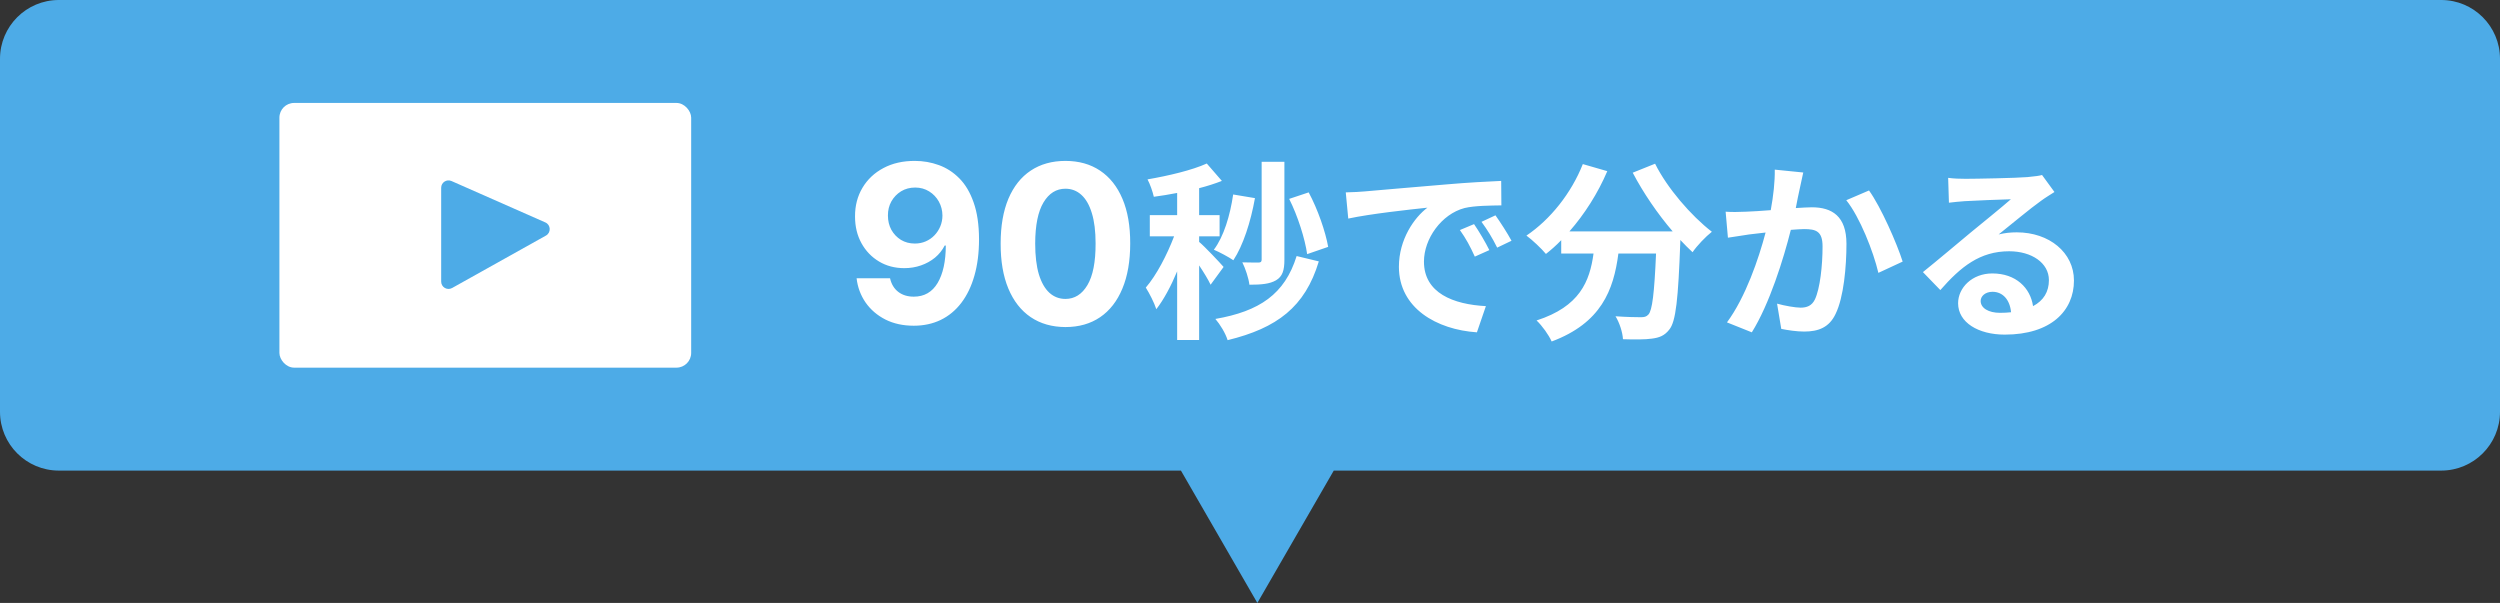
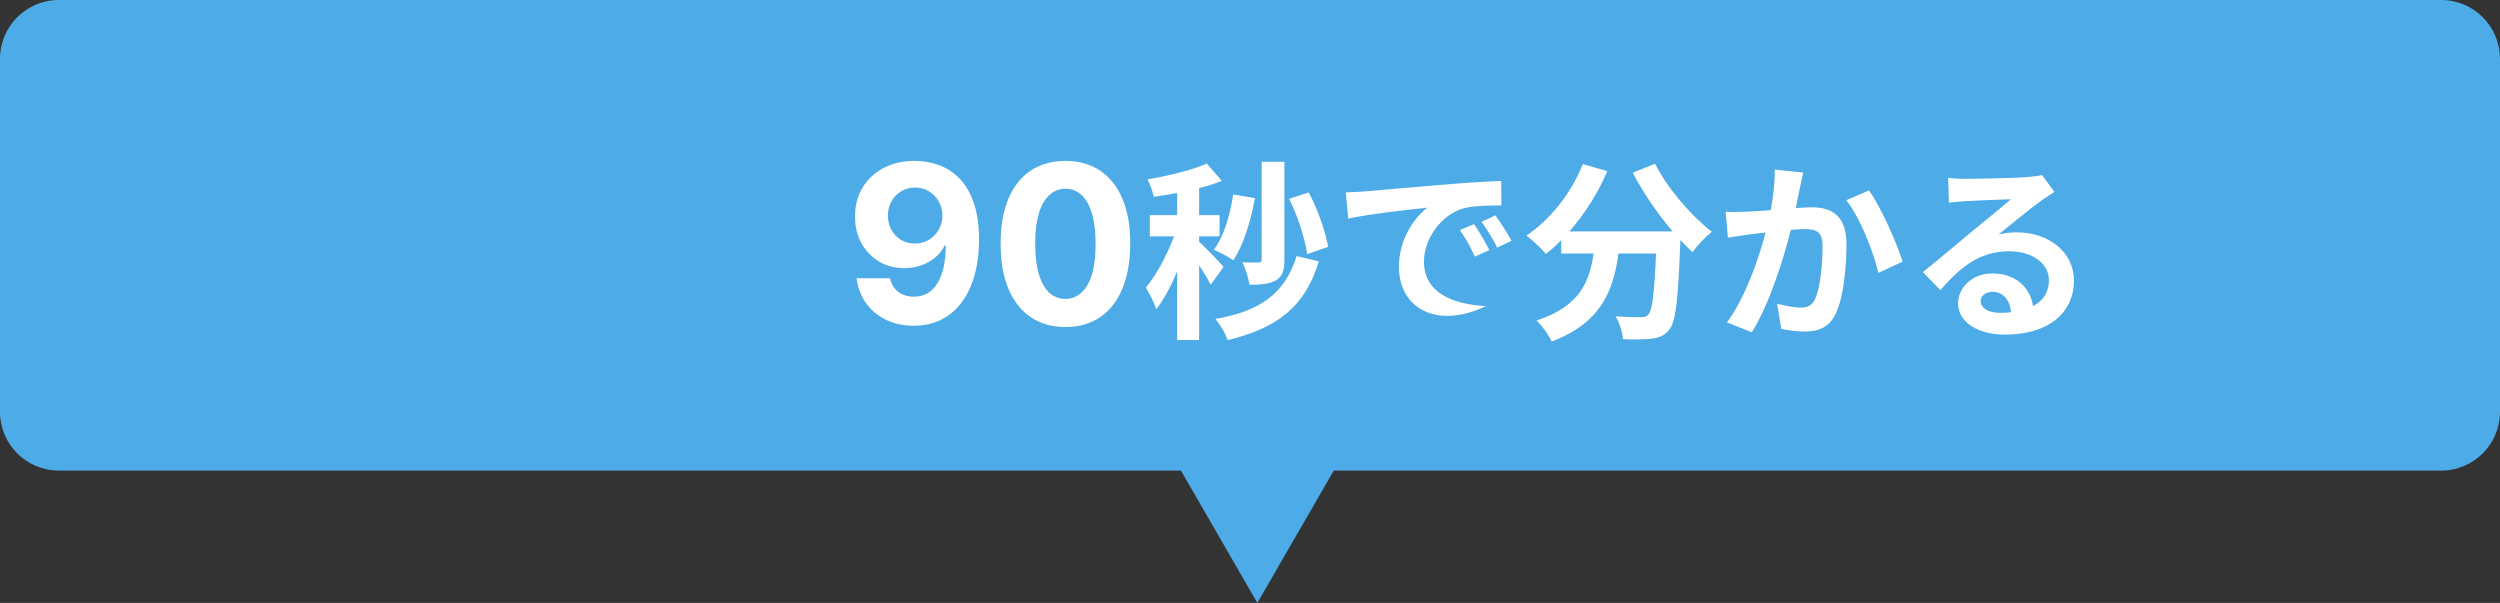
<svg xmlns="http://www.w3.org/2000/svg" width="170" height="41" viewBox="0 0 170 41" fill="none">
  <rect x="0" y="0" width="170" height="41" fill="#333333" stroke="none" />
  <path fill-rule="evenodd" clip-rule="evenodd" d="M4 0C1.791 0 0 1.791 0 4V28C0 30.209 1.791 32 4 32H80.304L85.5 41L90.696 32H166C168.209 32 170 30.209 170 28V4C170 1.791 168.209 0 166 0H4Z" fill="#4DABE7" />
-   <path d="M62.217 10.942C62.778 10.942 63.317 11.036 63.836 11.224C64.358 11.412 64.823 11.712 65.231 12.124C65.643 12.536 65.968 13.083 66.206 13.765C66.448 14.443 66.57 15.276 66.574 16.263C66.574 17.19 66.469 18.017 66.26 18.745C66.054 19.47 65.757 20.086 65.37 20.594C64.983 21.102 64.516 21.489 63.969 21.755C63.422 22.018 62.811 22.149 62.137 22.149C61.409 22.149 60.766 22.009 60.208 21.728C59.651 21.444 59.202 21.059 58.861 20.572C58.523 20.082 58.319 19.532 58.248 18.921H60.523C60.611 19.319 60.798 19.628 61.082 19.848C61.366 20.065 61.718 20.173 62.137 20.173C62.847 20.173 63.387 19.864 63.756 19.246C64.125 18.625 64.312 17.774 64.315 16.695H64.241C64.077 17.014 63.857 17.289 63.58 17.52C63.303 17.747 62.985 17.923 62.627 18.048C62.272 18.172 61.893 18.234 61.492 18.234C60.849 18.234 60.276 18.083 59.772 17.781C59.267 17.479 58.87 17.064 58.578 16.535C58.287 16.006 58.142 15.402 58.142 14.724C58.138 13.992 58.307 13.341 58.648 12.769C58.989 12.197 59.464 11.75 60.075 11.427C60.69 11.1 61.403 10.938 62.217 10.942ZM62.233 12.753C61.874 12.753 61.554 12.838 61.274 13.008C60.997 13.179 60.777 13.408 60.613 13.696C60.453 13.983 60.375 14.305 60.379 14.66C60.379 15.018 60.457 15.342 60.613 15.629C60.773 15.913 60.99 16.141 61.263 16.311C61.54 16.478 61.856 16.561 62.211 16.561C62.478 16.561 62.724 16.512 62.952 16.412C63.179 16.313 63.376 16.176 63.543 16.002C63.713 15.825 63.846 15.62 63.942 15.39C64.038 15.159 64.086 14.914 64.086 14.655C64.083 14.31 64.001 13.994 63.841 13.706C63.681 13.419 63.461 13.188 63.181 13.014C62.9 12.84 62.584 12.753 62.233 12.753ZM72.449 22.24C71.533 22.236 70.745 22.011 70.084 21.563C69.427 21.116 68.921 20.468 68.566 19.619C68.214 18.77 68.04 17.749 68.044 16.556C68.044 15.367 68.22 14.353 68.571 13.515C68.926 12.677 69.433 12.039 70.089 11.602C70.75 11.162 71.537 10.942 72.449 10.942C73.362 10.942 74.147 11.162 74.804 11.602C75.464 12.043 75.972 12.682 76.327 13.52C76.682 14.354 76.858 15.367 76.854 16.556C76.854 17.753 76.677 18.776 76.322 19.624C75.97 20.473 75.466 21.121 74.809 21.569C74.152 22.016 73.365 22.24 72.449 22.24ZM72.449 20.327C73.074 20.327 73.573 20.013 73.946 19.385C74.319 18.756 74.504 17.813 74.5 16.556C74.5 15.729 74.415 15.04 74.244 14.489C74.077 13.939 73.839 13.525 73.531 13.248C73.225 12.971 72.865 12.833 72.449 12.833C71.828 12.833 71.331 13.143 70.958 13.765C70.585 14.386 70.397 15.317 70.393 16.556C70.393 17.394 70.477 18.094 70.643 18.655C70.814 19.212 71.054 19.631 71.362 19.912C71.671 20.189 72.034 20.327 72.449 20.327ZM90.316 16.787L88.886 17.281C88.743 16.254 88.249 14.681 87.664 13.524L88.99 13.082C89.614 14.239 90.134 15.76 90.316 16.787ZM87.339 11.002V17.671C87.339 18.386 87.209 18.802 86.767 19.062C86.338 19.309 85.779 19.361 84.96 19.361C84.908 18.919 84.687 18.256 84.479 17.84C84.934 17.853 85.415 17.853 85.584 17.853C85.727 17.853 85.792 17.801 85.792 17.658V11.002H87.339ZM83.855 13.225L85.337 13.472C85.051 15.084 84.531 16.696 83.868 17.697C83.569 17.489 82.919 17.138 82.542 16.982C83.218 16.085 83.647 14.655 83.855 13.225ZM83.205 18.152L82.321 19.361C82.165 19.023 81.853 18.516 81.541 18.048V23.118H80.046V18.451C79.63 19.452 79.136 20.375 78.629 21.025C78.486 20.583 78.161 19.946 77.914 19.556C78.642 18.711 79.357 17.333 79.838 16.072H78.187V14.629H80.046V13.121C79.5 13.225 78.967 13.316 78.46 13.381C78.382 13.03 78.2 12.51 78.031 12.198C79.461 11.951 81.06 11.574 82.061 11.119L83.088 12.302C82.62 12.484 82.1 12.653 81.541 12.796V14.629H82.932V16.072H81.541V16.449C81.892 16.735 82.958 17.866 83.205 18.152ZM88.171 17.411L89.679 17.775C88.743 20.882 86.832 22.312 83.478 23.131C83.335 22.663 82.971 22.065 82.646 21.688C85.636 21.168 87.365 20.011 88.171 17.411ZM91.512 13.082C92.032 13.069 92.539 13.043 92.786 13.017C93.878 12.926 96.023 12.731 98.402 12.536C99.741 12.419 101.158 12.341 102.081 12.302L102.094 13.966C101.392 13.979 100.274 13.979 99.585 14.148C98.012 14.564 96.829 16.241 96.829 17.788C96.829 19.933 98.831 20.7 101.041 20.817L100.43 22.598C97.7 22.416 95.126 20.96 95.126 18.139C95.126 16.267 96.179 14.785 97.063 14.122C95.841 14.252 93.189 14.538 91.681 14.863L91.512 13.082ZM100.235 15.24C100.56 15.708 101.028 16.501 101.275 17.008L100.287 17.45C99.962 16.735 99.689 16.228 99.273 15.643L100.235 15.24ZM101.691 14.642C102.016 15.097 102.51 15.864 102.783 16.371L101.808 16.839C101.457 16.137 101.158 15.656 100.742 15.084L101.691 14.642ZM111.025 11.743L112.546 11.132C113.365 12.783 114.99 14.668 116.407 15.76C115.991 16.085 115.393 16.709 115.094 17.151C114.821 16.904 114.548 16.618 114.262 16.319V16.41C114.119 20.336 113.963 21.87 113.508 22.416C113.183 22.832 112.832 22.962 112.325 23.027C111.883 23.092 111.129 23.092 110.362 23.066C110.336 22.598 110.128 21.948 109.855 21.506C110.57 21.558 111.246 21.571 111.571 21.571C111.805 21.571 111.948 21.545 112.091 21.389C112.351 21.116 112.494 19.959 112.611 17.242H110.05C109.725 19.738 108.88 21.961 105.513 23.222C105.318 22.78 104.863 22.143 104.486 21.792C107.424 20.843 108.1 19.14 108.36 17.242H106.163V16.332C105.825 16.683 105.474 16.995 105.123 17.268C104.837 16.917 104.174 16.293 103.797 16.02C105.422 14.928 106.852 13.134 107.632 11.158L109.296 11.639C108.659 13.134 107.749 14.564 106.722 15.734H113.742C112.715 14.538 111.74 13.108 111.025 11.743ZM122.621 11.73C122.543 12.068 122.452 12.484 122.387 12.809C122.296 13.199 122.205 13.68 122.114 14.148C122.543 14.122 122.933 14.096 123.206 14.096C124.584 14.096 125.559 14.707 125.559 16.579C125.559 18.113 125.377 20.219 124.818 21.35C124.389 22.26 123.661 22.546 122.686 22.546C122.179 22.546 121.568 22.455 121.126 22.364L120.84 20.648C121.347 20.791 122.088 20.921 122.439 20.921C122.868 20.921 123.206 20.791 123.414 20.362C123.765 19.621 123.934 18.048 123.934 16.761C123.934 15.721 123.492 15.578 122.673 15.578C122.465 15.578 122.14 15.604 121.776 15.63C121.282 17.606 120.32 20.687 119.124 22.598L117.434 21.922C118.695 20.219 119.592 17.593 120.06 15.812C119.592 15.864 119.189 15.916 118.942 15.942C118.578 16.007 117.889 16.098 117.499 16.163L117.343 14.395C117.811 14.434 118.253 14.408 118.734 14.395C119.137 14.382 119.748 14.343 120.411 14.291C120.593 13.303 120.697 12.354 120.684 11.535L122.621 11.73ZM127.093 12.952C127.899 14.07 128.991 16.553 129.381 17.788L127.73 18.555C127.392 17.112 126.469 14.759 125.546 13.615L127.093 12.952ZM134.685 20.466C134.685 20.947 135.218 21.272 135.998 21.272C136.271 21.272 136.518 21.259 136.752 21.233C136.674 20.388 136.193 19.842 135.491 19.842C134.997 19.842 134.685 20.141 134.685 20.466ZM132.475 12.094C132.839 12.146 133.294 12.159 133.658 12.159C134.347 12.159 137.129 12.107 137.87 12.042C138.403 11.99 138.702 11.951 138.858 11.899L139.703 13.056C139.404 13.251 139.092 13.433 138.793 13.654C138.091 14.148 136.726 15.292 135.907 15.942C136.336 15.838 136.726 15.799 137.142 15.799C139.352 15.799 141.029 17.177 141.029 19.075C141.029 21.129 139.469 22.754 136.323 22.754C134.516 22.754 133.151 21.922 133.151 20.622C133.151 19.569 134.1 18.594 135.478 18.594C137.09 18.594 138.065 19.582 138.247 20.817C138.962 20.44 139.326 19.842 139.326 19.049C139.326 17.879 138.156 17.086 136.622 17.086C134.633 17.086 133.333 18.139 131.942 19.725L130.759 18.503C131.682 17.762 133.255 16.436 134.022 15.799C134.75 15.201 136.102 14.109 136.739 13.55C136.076 13.563 134.282 13.641 133.593 13.68C133.242 13.706 132.826 13.745 132.527 13.784L132.475 12.094Z" fill="white" />
-   <rect x="19" y="7" width="28" height="18" rx="1" fill="white" />
+   <path d="M62.217 10.942C62.778 10.942 63.317 11.036 63.836 11.224C64.358 11.412 64.823 11.712 65.231 12.124C65.643 12.536 65.968 13.083 66.206 13.765C66.448 14.443 66.57 15.276 66.574 16.263C66.574 17.19 66.469 18.017 66.26 18.745C66.054 19.47 65.757 20.086 65.37 20.594C64.983 21.102 64.516 21.489 63.969 21.755C63.422 22.018 62.811 22.149 62.137 22.149C61.409 22.149 60.766 22.009 60.208 21.728C59.651 21.444 59.202 21.059 58.861 20.572C58.523 20.082 58.319 19.532 58.248 18.921H60.523C60.611 19.319 60.798 19.628 61.082 19.848C61.366 20.065 61.718 20.173 62.137 20.173C62.847 20.173 63.387 19.864 63.756 19.246C64.125 18.625 64.312 17.774 64.315 16.695H64.241C64.077 17.014 63.857 17.289 63.58 17.52C63.303 17.747 62.985 17.923 62.627 18.048C62.272 18.172 61.893 18.234 61.492 18.234C60.849 18.234 60.276 18.083 59.772 17.781C59.267 17.479 58.87 17.064 58.578 16.535C58.287 16.006 58.142 15.402 58.142 14.724C58.138 13.992 58.307 13.341 58.648 12.769C58.989 12.197 59.464 11.75 60.075 11.427C60.69 11.1 61.403 10.938 62.217 10.942ZM62.233 12.753C61.874 12.753 61.554 12.838 61.274 13.008C60.997 13.179 60.777 13.408 60.613 13.696C60.453 13.983 60.375 14.305 60.379 14.66C60.379 15.018 60.457 15.342 60.613 15.629C60.773 15.913 60.99 16.141 61.263 16.311C61.54 16.478 61.856 16.561 62.211 16.561C62.478 16.561 62.724 16.512 62.952 16.412C63.179 16.313 63.376 16.176 63.543 16.002C63.713 15.825 63.846 15.62 63.942 15.39C64.038 15.159 64.086 14.914 64.086 14.655C64.083 14.31 64.001 13.994 63.841 13.706C63.681 13.419 63.461 13.188 63.181 13.014C62.9 12.84 62.584 12.753 62.233 12.753ZM72.449 22.24C71.533 22.236 70.745 22.011 70.084 21.563C69.427 21.116 68.921 20.468 68.566 19.619C68.214 18.77 68.04 17.749 68.044 16.556C68.044 15.367 68.22 14.353 68.571 13.515C68.926 12.677 69.433 12.039 70.089 11.602C70.75 11.162 71.537 10.942 72.449 10.942C73.362 10.942 74.147 11.162 74.804 11.602C75.464 12.043 75.972 12.682 76.327 13.52C76.682 14.354 76.858 15.367 76.854 16.556C76.854 17.753 76.677 18.776 76.322 19.624C75.97 20.473 75.466 21.121 74.809 21.569C74.152 22.016 73.365 22.24 72.449 22.24ZM72.449 20.327C73.074 20.327 73.573 20.013 73.946 19.385C74.319 18.756 74.504 17.813 74.5 16.556C74.5 15.729 74.415 15.04 74.244 14.489C74.077 13.939 73.839 13.525 73.531 13.248C73.225 12.971 72.865 12.833 72.449 12.833C71.828 12.833 71.331 13.143 70.958 13.765C70.585 14.386 70.397 15.317 70.393 16.556C70.393 17.394 70.477 18.094 70.643 18.655C70.814 19.212 71.054 19.631 71.362 19.912C71.671 20.189 72.034 20.327 72.449 20.327ZM90.316 16.787L88.886 17.281C88.743 16.254 88.249 14.681 87.664 13.524L88.99 13.082C89.614 14.239 90.134 15.76 90.316 16.787ZM87.339 11.002V17.671C87.339 18.386 87.209 18.802 86.767 19.062C86.338 19.309 85.779 19.361 84.96 19.361C84.908 18.919 84.687 18.256 84.479 17.84C84.934 17.853 85.415 17.853 85.584 17.853C85.727 17.853 85.792 17.801 85.792 17.658V11.002H87.339ZM83.855 13.225L85.337 13.472C85.051 15.084 84.531 16.696 83.868 17.697C83.569 17.489 82.919 17.138 82.542 16.982C83.218 16.085 83.647 14.655 83.855 13.225ZM83.205 18.152L82.321 19.361C82.165 19.023 81.853 18.516 81.541 18.048V23.118H80.046V18.451C79.63 19.452 79.136 20.375 78.629 21.025C78.486 20.583 78.161 19.946 77.914 19.556C78.642 18.711 79.357 17.333 79.838 16.072H78.187V14.629H80.046V13.121C79.5 13.225 78.967 13.316 78.46 13.381C78.382 13.03 78.2 12.51 78.031 12.198C79.461 11.951 81.06 11.574 82.061 11.119L83.088 12.302C82.62 12.484 82.1 12.653 81.541 12.796V14.629H82.932V16.072H81.541V16.449C81.892 16.735 82.958 17.866 83.205 18.152ZM88.171 17.411L89.679 17.775C88.743 20.882 86.832 22.312 83.478 23.131C83.335 22.663 82.971 22.065 82.646 21.688C85.636 21.168 87.365 20.011 88.171 17.411ZM91.512 13.082C92.032 13.069 92.539 13.043 92.786 13.017C93.878 12.926 96.023 12.731 98.402 12.536C99.741 12.419 101.158 12.341 102.081 12.302L102.094 13.966C101.392 13.979 100.274 13.979 99.585 14.148C98.012 14.564 96.829 16.241 96.829 17.788C96.829 19.933 98.831 20.7 101.041 20.817C97.7 22.416 95.126 20.96 95.126 18.139C95.126 16.267 96.179 14.785 97.063 14.122C95.841 14.252 93.189 14.538 91.681 14.863L91.512 13.082ZM100.235 15.24C100.56 15.708 101.028 16.501 101.275 17.008L100.287 17.45C99.962 16.735 99.689 16.228 99.273 15.643L100.235 15.24ZM101.691 14.642C102.016 15.097 102.51 15.864 102.783 16.371L101.808 16.839C101.457 16.137 101.158 15.656 100.742 15.084L101.691 14.642ZM111.025 11.743L112.546 11.132C113.365 12.783 114.99 14.668 116.407 15.76C115.991 16.085 115.393 16.709 115.094 17.151C114.821 16.904 114.548 16.618 114.262 16.319V16.41C114.119 20.336 113.963 21.87 113.508 22.416C113.183 22.832 112.832 22.962 112.325 23.027C111.883 23.092 111.129 23.092 110.362 23.066C110.336 22.598 110.128 21.948 109.855 21.506C110.57 21.558 111.246 21.571 111.571 21.571C111.805 21.571 111.948 21.545 112.091 21.389C112.351 21.116 112.494 19.959 112.611 17.242H110.05C109.725 19.738 108.88 21.961 105.513 23.222C105.318 22.78 104.863 22.143 104.486 21.792C107.424 20.843 108.1 19.14 108.36 17.242H106.163V16.332C105.825 16.683 105.474 16.995 105.123 17.268C104.837 16.917 104.174 16.293 103.797 16.02C105.422 14.928 106.852 13.134 107.632 11.158L109.296 11.639C108.659 13.134 107.749 14.564 106.722 15.734H113.742C112.715 14.538 111.74 13.108 111.025 11.743ZM122.621 11.73C122.543 12.068 122.452 12.484 122.387 12.809C122.296 13.199 122.205 13.68 122.114 14.148C122.543 14.122 122.933 14.096 123.206 14.096C124.584 14.096 125.559 14.707 125.559 16.579C125.559 18.113 125.377 20.219 124.818 21.35C124.389 22.26 123.661 22.546 122.686 22.546C122.179 22.546 121.568 22.455 121.126 22.364L120.84 20.648C121.347 20.791 122.088 20.921 122.439 20.921C122.868 20.921 123.206 20.791 123.414 20.362C123.765 19.621 123.934 18.048 123.934 16.761C123.934 15.721 123.492 15.578 122.673 15.578C122.465 15.578 122.14 15.604 121.776 15.63C121.282 17.606 120.32 20.687 119.124 22.598L117.434 21.922C118.695 20.219 119.592 17.593 120.06 15.812C119.592 15.864 119.189 15.916 118.942 15.942C118.578 16.007 117.889 16.098 117.499 16.163L117.343 14.395C117.811 14.434 118.253 14.408 118.734 14.395C119.137 14.382 119.748 14.343 120.411 14.291C120.593 13.303 120.697 12.354 120.684 11.535L122.621 11.73ZM127.093 12.952C127.899 14.07 128.991 16.553 129.381 17.788L127.73 18.555C127.392 17.112 126.469 14.759 125.546 13.615L127.093 12.952ZM134.685 20.466C134.685 20.947 135.218 21.272 135.998 21.272C136.271 21.272 136.518 21.259 136.752 21.233C136.674 20.388 136.193 19.842 135.491 19.842C134.997 19.842 134.685 20.141 134.685 20.466ZM132.475 12.094C132.839 12.146 133.294 12.159 133.658 12.159C134.347 12.159 137.129 12.107 137.87 12.042C138.403 11.99 138.702 11.951 138.858 11.899L139.703 13.056C139.404 13.251 139.092 13.433 138.793 13.654C138.091 14.148 136.726 15.292 135.907 15.942C136.336 15.838 136.726 15.799 137.142 15.799C139.352 15.799 141.029 17.177 141.029 19.075C141.029 21.129 139.469 22.754 136.323 22.754C134.516 22.754 133.151 21.922 133.151 20.622C133.151 19.569 134.1 18.594 135.478 18.594C137.09 18.594 138.065 19.582 138.247 20.817C138.962 20.44 139.326 19.842 139.326 19.049C139.326 17.879 138.156 17.086 136.622 17.086C134.633 17.086 133.333 18.139 131.942 19.725L130.759 18.503C131.682 17.762 133.255 16.436 134.022 15.799C134.75 15.201 136.102 14.109 136.739 13.55C136.076 13.563 134.282 13.641 133.593 13.68C133.242 13.706 132.826 13.745 132.527 13.784L132.475 12.094Z" fill="white" />
  <path d="M30 12.767C30 12.406 30.371 12.164 30.702 12.31L37.083 15.125C37.46 15.291 37.485 15.817 37.125 16.019L30.744 19.584C30.411 19.77 30 19.53 30 19.148V12.767Z" fill="#4DABE7" />
</svg>